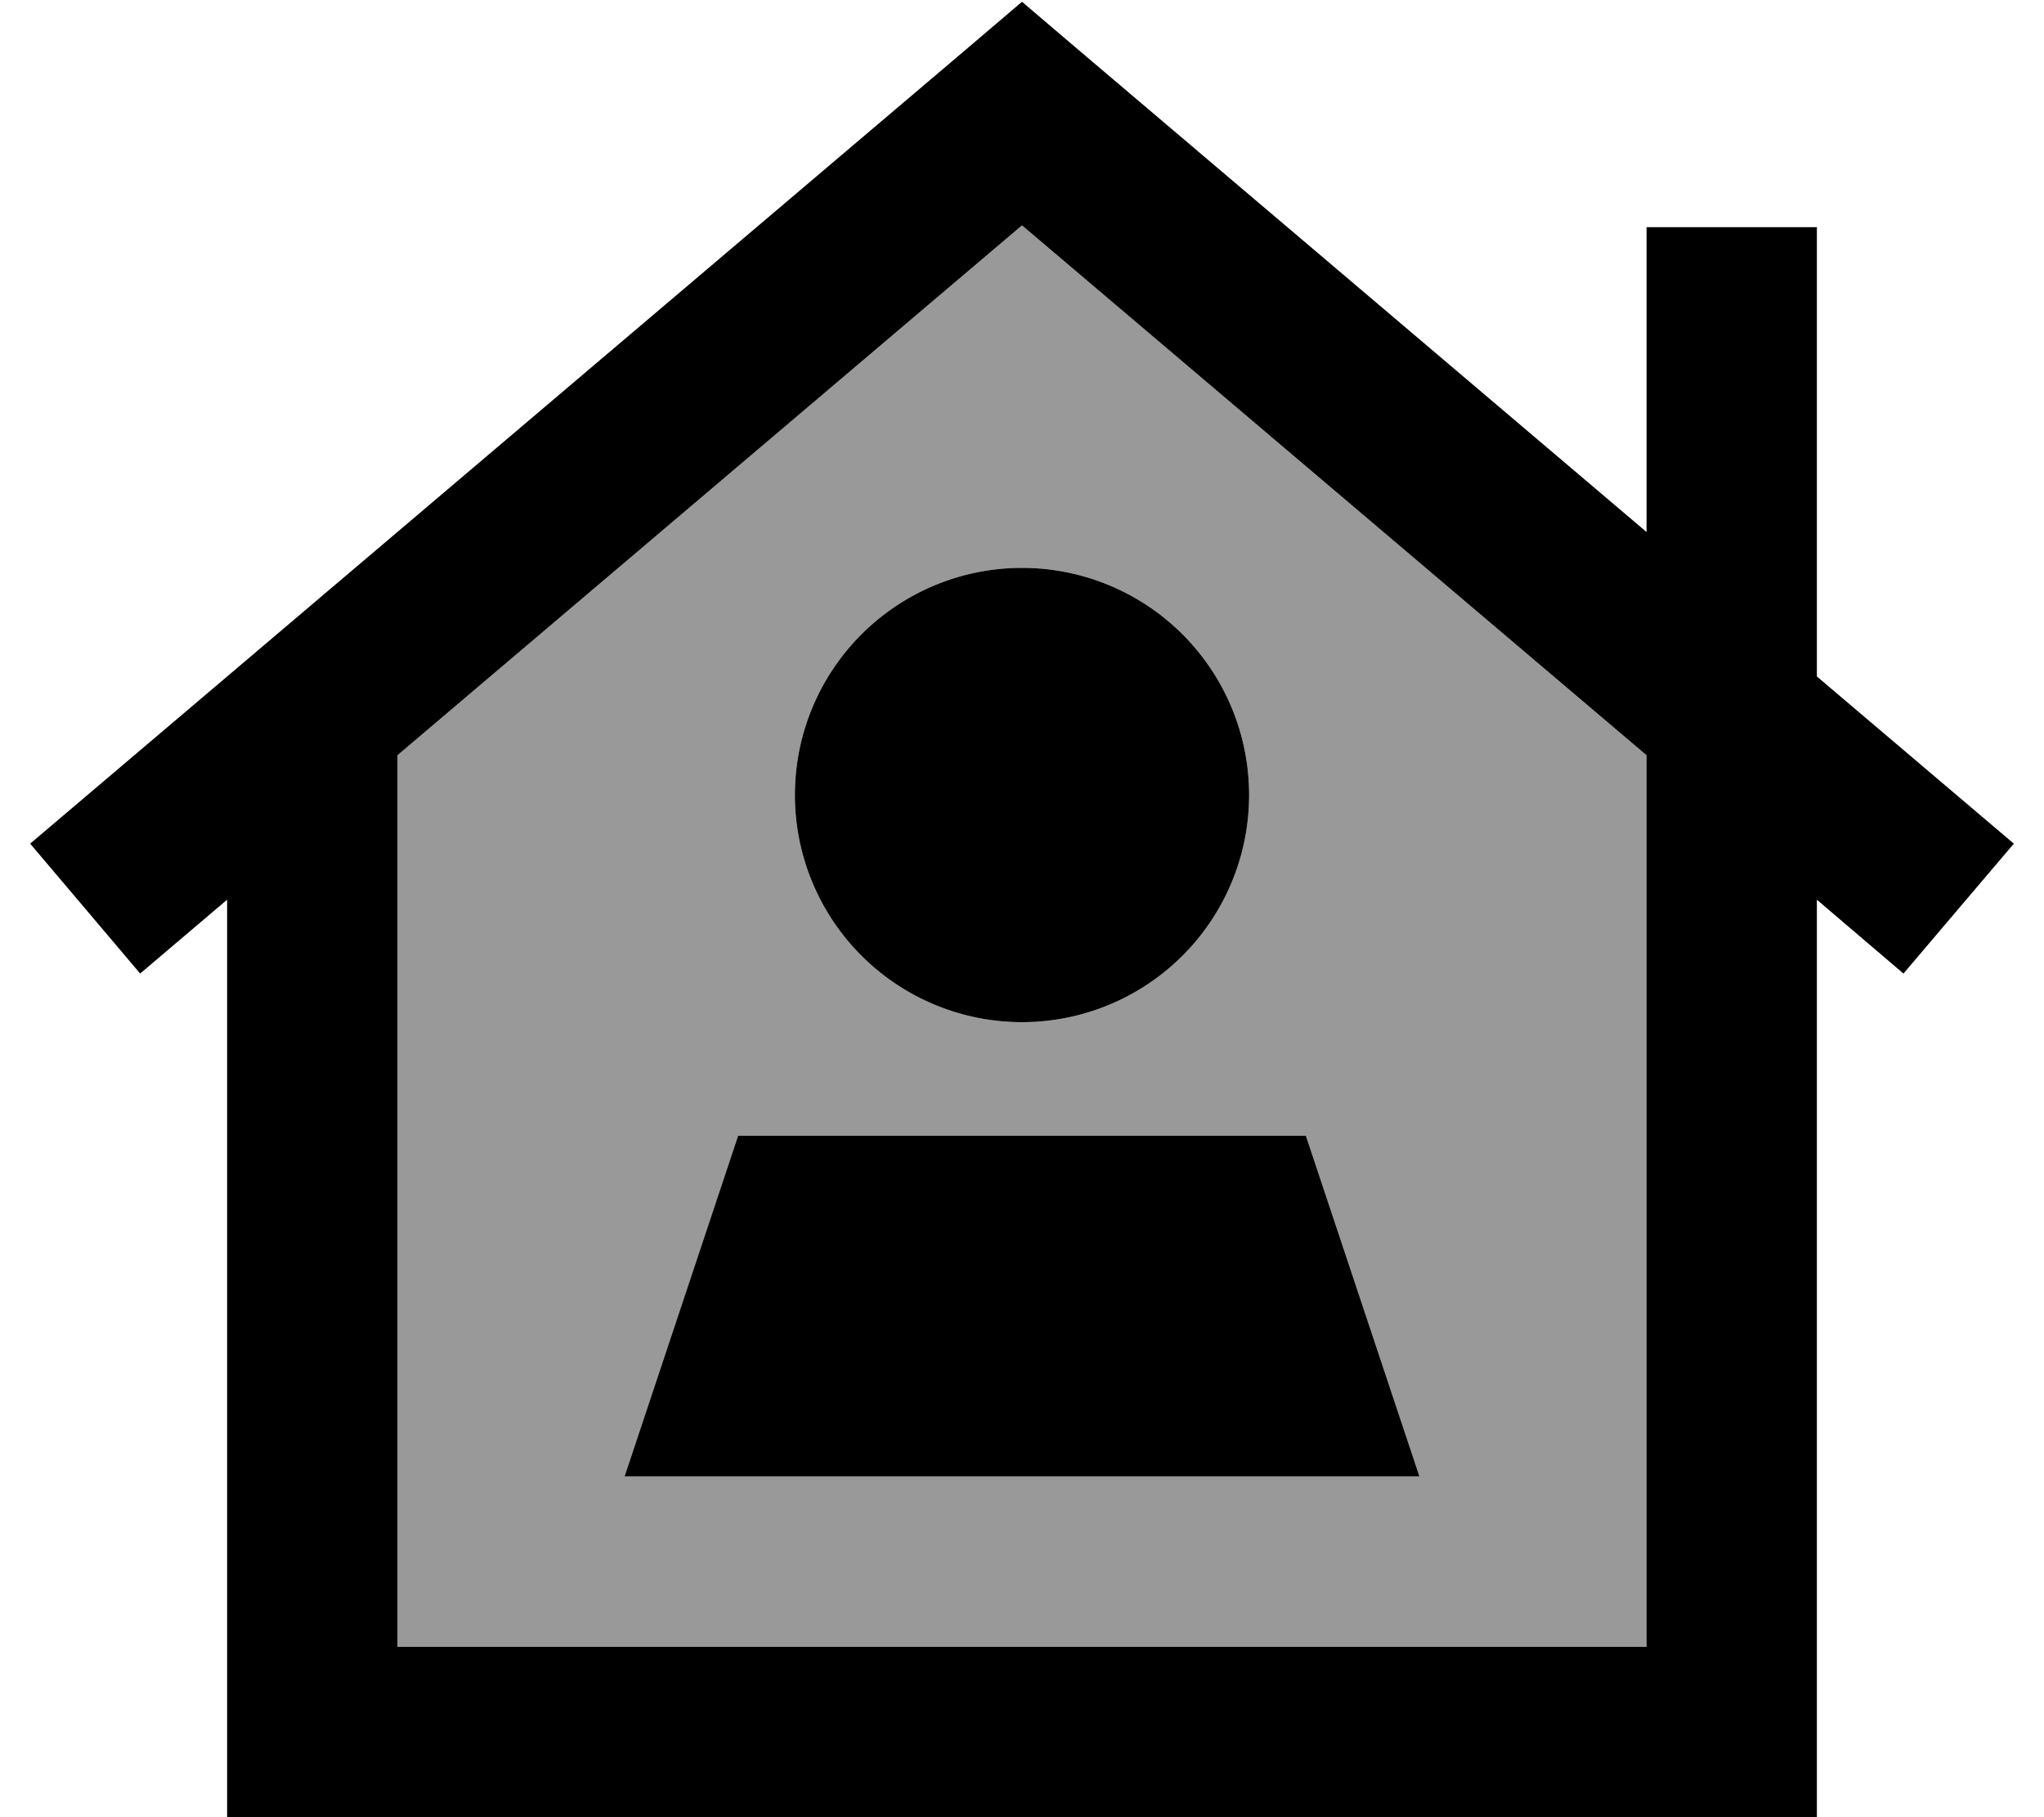
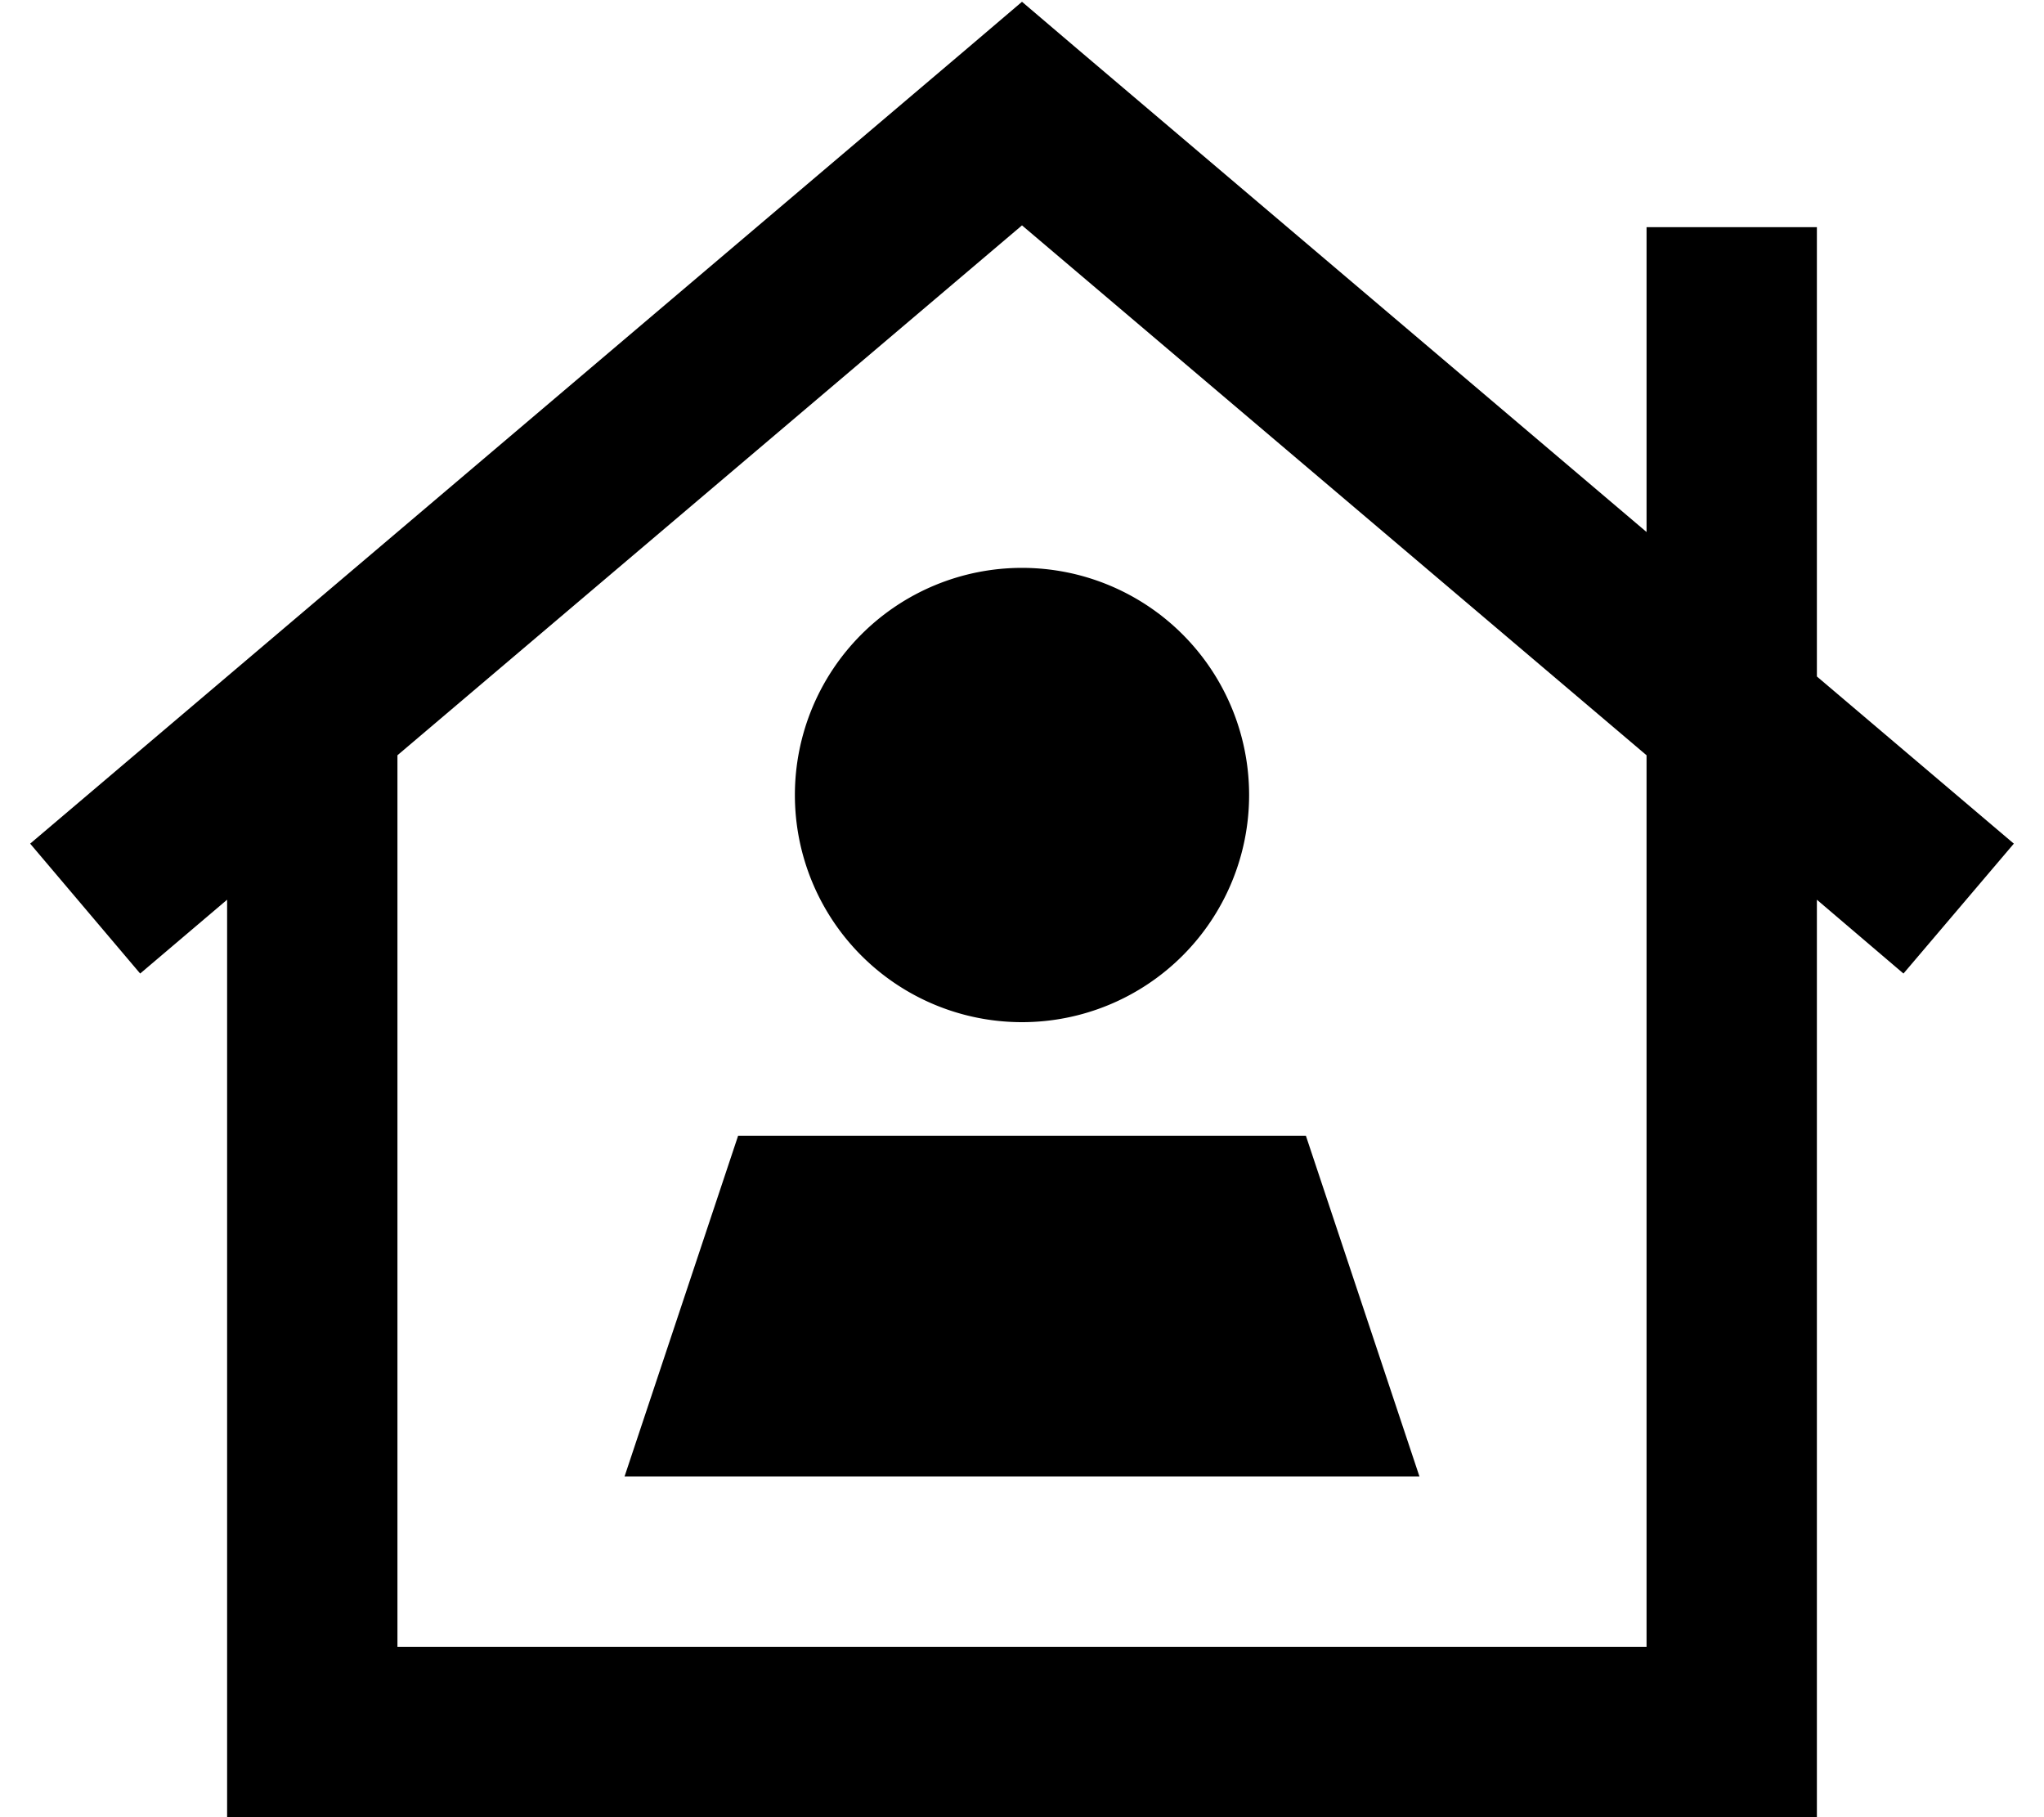
<svg xmlns="http://www.w3.org/2000/svg" viewBox="0 0 576 512">
  <defs>
    <style>.fa-secondary{opacity:.4}</style>
  </defs>
-   <path class="fa-secondary" d="M112 212.8L112 464l352 0 0-251.2L288 63.5 112 212.8zM176 416l32-96 160 0 32 96-224 0zM352 224a64 64 0 1 1 -128 0 64 64 0 1 1 128 0z" />
  <path class="fa-primary" d="M288 .5l15.5 13.2L464 149.9 464 88l0-24 48 0 0 24 0 96 0 6.6 55.5 47.1-31.1 36.6L512 253.5 512 488l0 24-24 0L88 512l-24 0 0-24 0-234.5L39.5 274.3 8.5 237.7l264-224L288 .5zm0 63L112 212.8 112 464l352 0 0-251.2L288 63.5zm0 96.5a64 64 0 1 1 0 128 64 64 0 1 1 0-128zM208 320l160 0 32 96-224 0 32-96z" />
</svg>